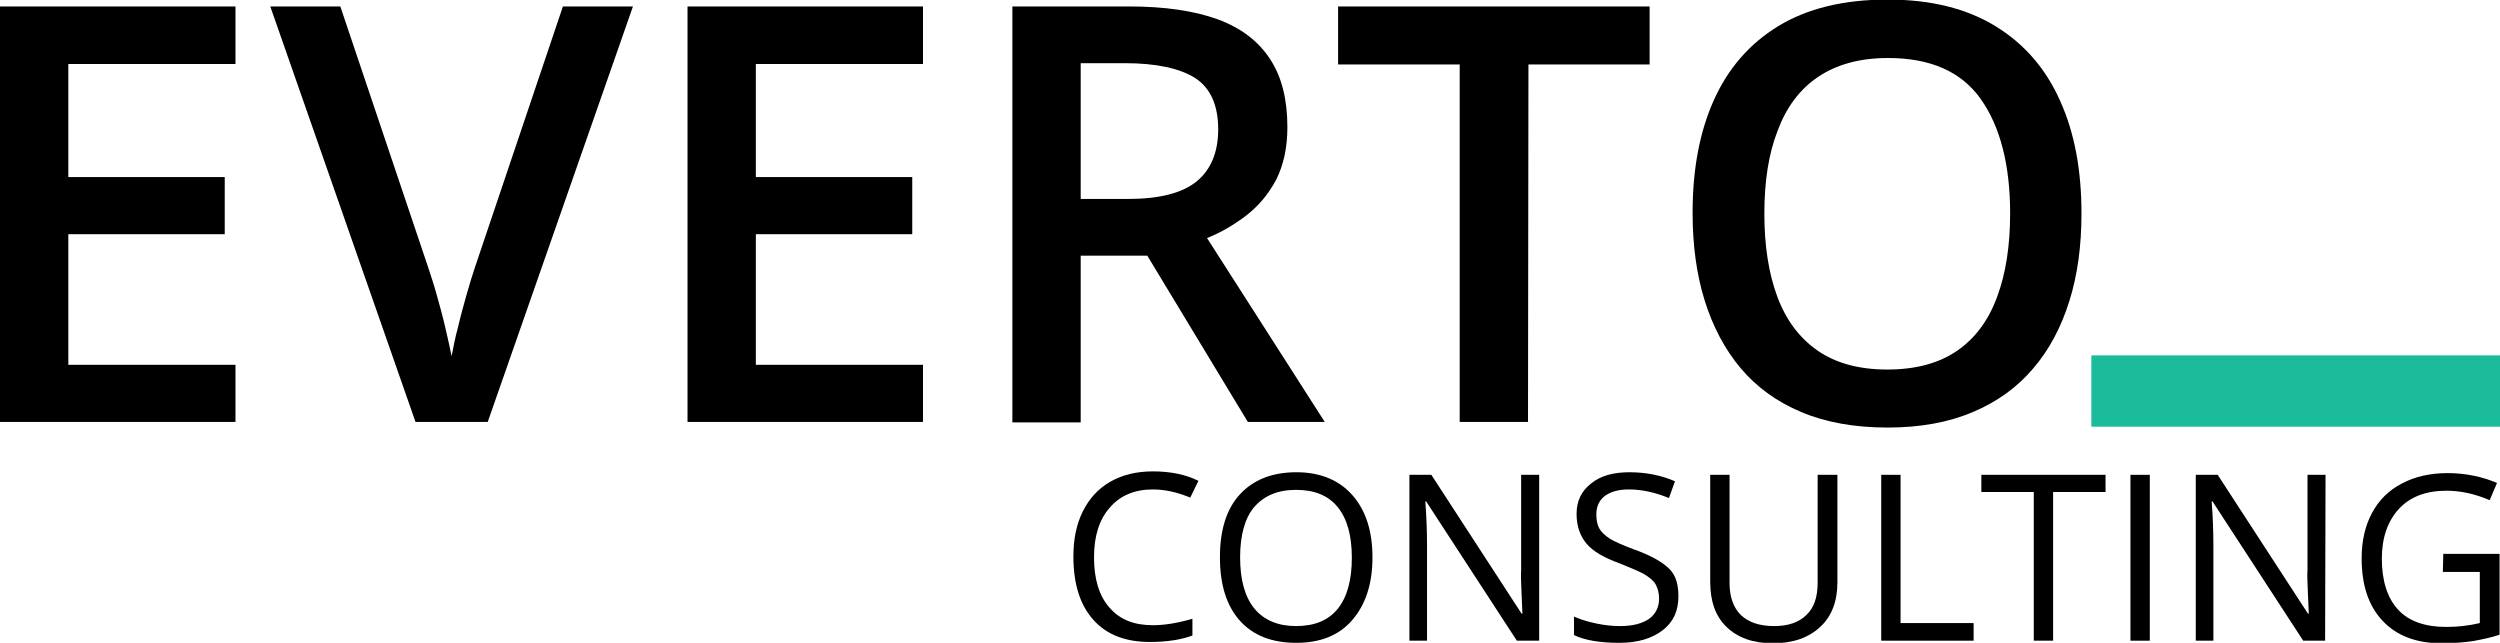
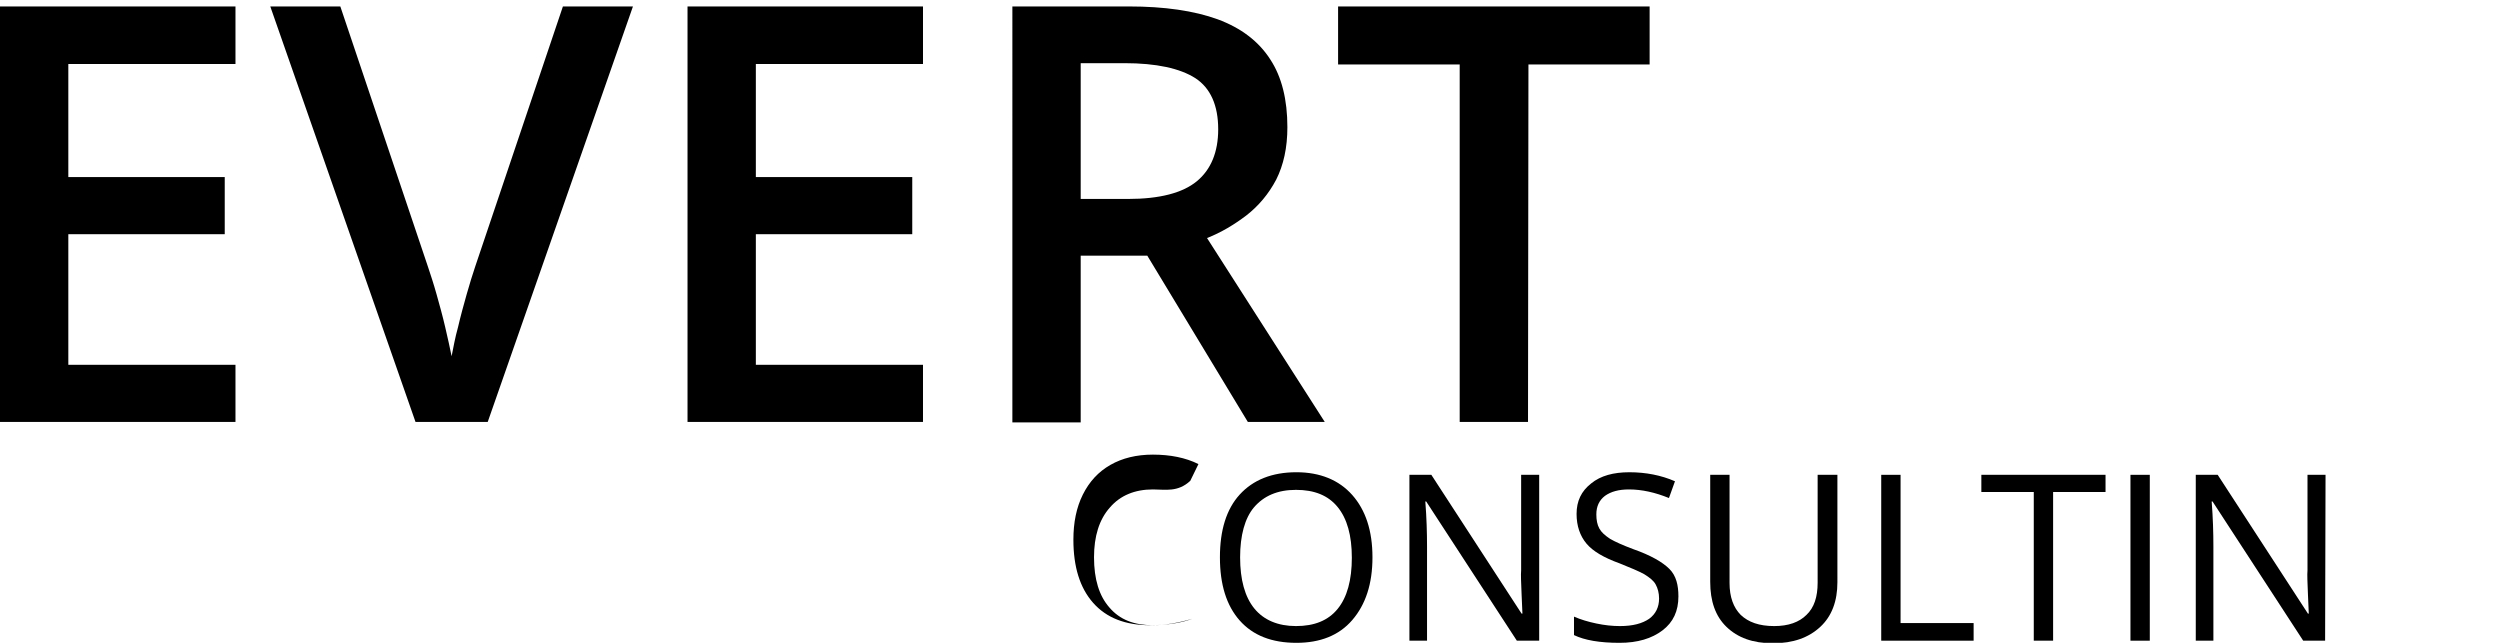
<svg xmlns="http://www.w3.org/2000/svg" id="Layer_1" x="0px" y="0px" viewBox="0 0 581.8 149.6" style="enable-background:new 0 0 581.8 149.6;" xml:space="preserve">
  <style type="text/css">	.st0{fill:#1ABC9C;}</style>
  <g>
    <g>
      <path d="M54.8,98.2H0V1.5h54.8v13.4H15.9v26.3h36.4v13.3H15.9v30.4h38.9V98.2L54.8,98.2z" />
      <path d="M147.3,1.5l-33.8,96.7H96.7L62.9,1.5h16.3l20.4,60.6c0.6,1.8,1.3,3.9,2,6.4c0.7,2.5,1.4,5,2,7.6c0.6,2.6,1.1,4.8,1.5,6.8   c0.4-2,0.8-4.3,1.5-6.8c0.6-2.6,1.3-5.1,2-7.6c0.7-2.5,1.4-4.7,2-6.5L131,1.5H147.3L147.3,1.5z" />
      <path d="M214.7,98.2H160V1.5h54.8v13.4h-38.9v26.3h36.4v13.3h-36.4v30.4h38.9V98.2L214.7,98.2z" />
      <path d="M262.7,1.5c8.3,0,15.2,1,20.7,3c5.4,2,9.5,5.1,12.2,9.3c2.7,4.1,4,9.4,4,15.8c0,4.8-0.9,8.8-2.6,12.2   c-1.8,3.4-4.1,6.1-6.9,8.3c-2.9,2.2-5.9,4-9.2,5.3l27.4,42.8h-17.9L267,59.5h-15.5v38.8h-15.9V1.5H262.7L262.7,1.5z M261.7,14.7   h-10.2v31.6h11c7.4,0,12.7-1.4,16-4.1c3.3-2.7,5-6.8,5-12.1c0-5.6-1.8-9.6-5.3-11.9C274.6,15.9,269.1,14.7,261.7,14.7z" />
      <path d="M355.6,98.2h-15.9V15h-28.3V1.5h72.5V15h-28.2L355.6,98.2L355.6,98.2z" />
-       <path d="M484.4,49.7c0,7.5-0.9,14.2-2.8,20.3c-1.9,6.1-4.7,11.4-8.4,15.7c-3.7,4.4-8.4,7.8-14.1,10.2c-5.6,2.4-12.3,3.6-19.8,3.6   c-7.7,0-14.4-1.2-20.1-3.6s-10.4-5.8-14.1-10.2c-3.7-4.4-6.5-9.7-8.4-15.8c-1.9-6.1-2.8-12.9-2.8-20.4c0-10,1.6-18.7,4.9-26.1   c3.3-7.4,8.3-13.2,15-17.3c6.7-4.1,15.2-6.2,25.5-6.2c10.1,0,18.4,2.1,25.1,6.2c6.7,4.1,11.7,9.9,15,17.3   C482.8,30.9,484.4,39.6,484.4,49.7L484.4,49.7z M410.6,49.7c0,7.5,1,13.9,3,19.3c2,5.4,5.1,9.6,9.4,12.6c4.2,2.9,9.6,4.4,16.2,4.4   c6.7,0,12.1-1.5,16.3-4.4c4.2-2.9,7.3-7.1,9.3-12.6c2-5.4,3-11.9,3-19.3c0-11.3-2.3-20.2-6.8-26.6c-4.5-6.4-11.7-9.6-21.6-9.6   c-6.6,0-12,1.5-16.3,4.4c-4.3,2.9-7.4,7.1-9.4,12.5C411.6,35.7,410.6,42.2,410.6,49.7L410.6,49.7z" />
    </g>
  </g>
-   <rect x="486.7" y="82.7" class="st0" width="95.1" height="16.6" />
  <g>
    <g>
-       <path d="M268.3,113.9c-4.2,0-7.6,1.4-10,4.2c-2.5,2.8-3.7,6.7-3.7,11.6c0,5.1,1.2,9,3.6,11.7c2.4,2.8,5.7,4.1,10.1,4.1   c2.7,0,5.8-0.5,9.2-1.5v3.9c-2.7,1-6,1.5-9.9,1.5c-5.7,0-10.1-1.7-13.2-5.2c-3.1-3.5-4.6-8.4-4.6-14.7c0-4,0.7-7.5,2.2-10.5   c1.5-3,3.6-5.3,6.4-6.9c2.8-1.6,6.1-2.4,9.9-2.4c4,0,7.6,0.7,10.6,2.2l-1.9,3.9C274.1,114.6,271.2,113.9,268.3,113.9L268.3,113.9z   " />
+       <path d="M268.3,113.9c-4.2,0-7.6,1.4-10,4.2c-2.5,2.8-3.7,6.7-3.7,11.6c0,5.1,1.2,9,3.6,11.7c2.4,2.8,5.7,4.1,10.1,4.1   c2.7,0,5.8-0.5,9.2-1.5c-2.7,1-6,1.5-9.9,1.5c-5.7,0-10.1-1.7-13.2-5.2c-3.1-3.5-4.6-8.4-4.6-14.7c0-4,0.7-7.5,2.2-10.5   c1.5-3,3.6-5.3,6.4-6.9c2.8-1.6,6.1-2.4,9.9-2.4c4,0,7.6,0.7,10.6,2.2l-1.9,3.9C274.1,114.6,271.2,113.9,268.3,113.9L268.3,113.9z   " />
      <path d="M319.4,129.7c0,6.2-1.6,11-4.7,14.6s-7.5,5.3-13,5.3c-5.7,0-10.1-1.7-13.2-5.2c-3.1-3.5-4.6-8.4-4.6-14.7   c0-6.3,1.5-11.2,4.6-14.6s7.5-5.2,13.2-5.2c5.5,0,9.9,1.8,13,5.3C317.8,118.7,319.4,123.5,319.4,129.7L319.4,129.7z M288.6,129.7   c0,5.2,1.1,9.2,3.3,11.9c2.2,2.7,5.5,4.1,9.7,4.1c4.3,0,7.5-1.3,9.7-4c2.2-2.7,3.3-6.7,3.3-11.9c0-5.2-1.1-9.1-3.3-11.8   c-2.2-2.7-5.4-4-9.7-4c-4.3,0-7.5,1.4-9.8,4.1C289.7,120.6,288.6,124.6,288.6,129.7L288.6,129.7z" />
      <path d="M358.2,149.1H353l-21.1-32.4h-0.2c0.3,3.8,0.4,7.3,0.4,10.5v21.9H328v-38.6h5.1l21,32.3h0.2c0-0.5-0.1-2-0.2-4.6   c-0.1-2.6-0.2-4.4-0.1-5.5v-22.2h4.2L358.2,149.1L358.2,149.1z" />
      <path d="M390.6,138.8c0,3.4-1.2,6-3.7,7.9s-5.8,2.9-10,2.9c-4.6,0-8.1-0.6-10.6-1.8v-4.3c1.6,0.7,3.3,1.2,5.2,1.6s3.7,0.6,5.5,0.6   c3,0,5.2-0.6,6.8-1.7c1.5-1.1,2.3-2.7,2.3-4.7c0-1.3-0.3-2.4-0.8-3.3c-0.5-0.9-1.4-1.6-2.7-2.4c-1.3-0.7-3.2-1.5-5.7-2.5   c-3.6-1.3-6.2-2.8-7.7-4.6c-1.5-1.8-2.3-4.1-2.3-6.9c0-3,1.1-5.3,3.4-7.1c2.2-1.8,5.2-2.6,8.9-2.6c3.8,0,7.4,0.7,10.6,2.1   l-1.4,3.9c-3.2-1.3-6.3-2-9.3-2c-2.4,0-4.2,0.5-5.6,1.5c-1.3,1-2,2.4-2,4.3c0,1.3,0.2,2.4,0.7,3.3c0.5,0.9,1.3,1.6,2.5,2.4   c1.2,0.7,3,1.5,5.4,2.4c4,1.4,6.8,3,8.4,4.6S390.6,136.2,390.6,138.8L390.6,138.8z" />
      <path d="M427.6,110.5v25c0,4.4-1.3,7.9-4,10.4s-6.3,3.8-11,3.8s-8.2-1.3-10.8-3.8s-3.8-6-3.8-10.5v-24.9h4.5v25.2   c0,3.2,0.9,5.7,2.6,7.4c1.8,1.7,4.3,2.6,7.8,2.6c3.3,0,5.8-0.9,7.5-2.6c1.8-1.7,2.6-4.2,2.6-7.5v-25.1L427.6,110.5L427.6,110.5z" />
      <path d="M437.8,149.1v-38.6h4.5V145h17v4.1H437.8z" />
      <path d="M477.8,149.1h-4.5v-34.6h-12.2v-4H490v4h-12.2L477.8,149.1L477.8,149.1z" />
      <path d="M495.8,149.1v-38.6h4.5v38.6H495.8z" />
      <path d="M541.1,149.1h-5.1l-21.1-32.4h-0.2c0.3,3.8,0.4,7.3,0.4,10.5v21.9h-4.1v-38.6h5.1l21,32.3h0.2c0-0.5-0.1-2-0.2-4.6   c-0.1-2.6-0.2-4.4-0.1-5.5v-22.2h4.2L541.1,149.1L541.1,149.1z" />
-       <path d="M568.6,128.9h13.1v18.8c-2,0.7-4.1,1.1-6.2,1.5c-2.1,0.3-4.6,0.5-7.3,0.5c-5.8,0-10.4-1.7-13.7-5.2   c-3.3-3.5-4.9-8.3-4.9-14.6c0-4,0.8-7.5,2.4-10.5c1.6-3,3.9-5.3,7-6.9c3-1.6,6.6-2.4,10.6-2.4c4.1,0,8,0.8,11.5,2.3l-1.7,4   c-3.5-1.5-6.8-2.2-10.1-2.2c-4.7,0-8.4,1.4-11,4.2c-2.6,2.8-4,6.7-4,11.6c0,5.2,1.3,9.2,3.8,11.9c2.5,2.7,6.3,4,11.2,4   c2.7,0,5.3-0.3,7.8-0.9v-11.9h-8.6L568.6,128.9L568.6,128.9z" />
    </g>
  </g>
</svg>